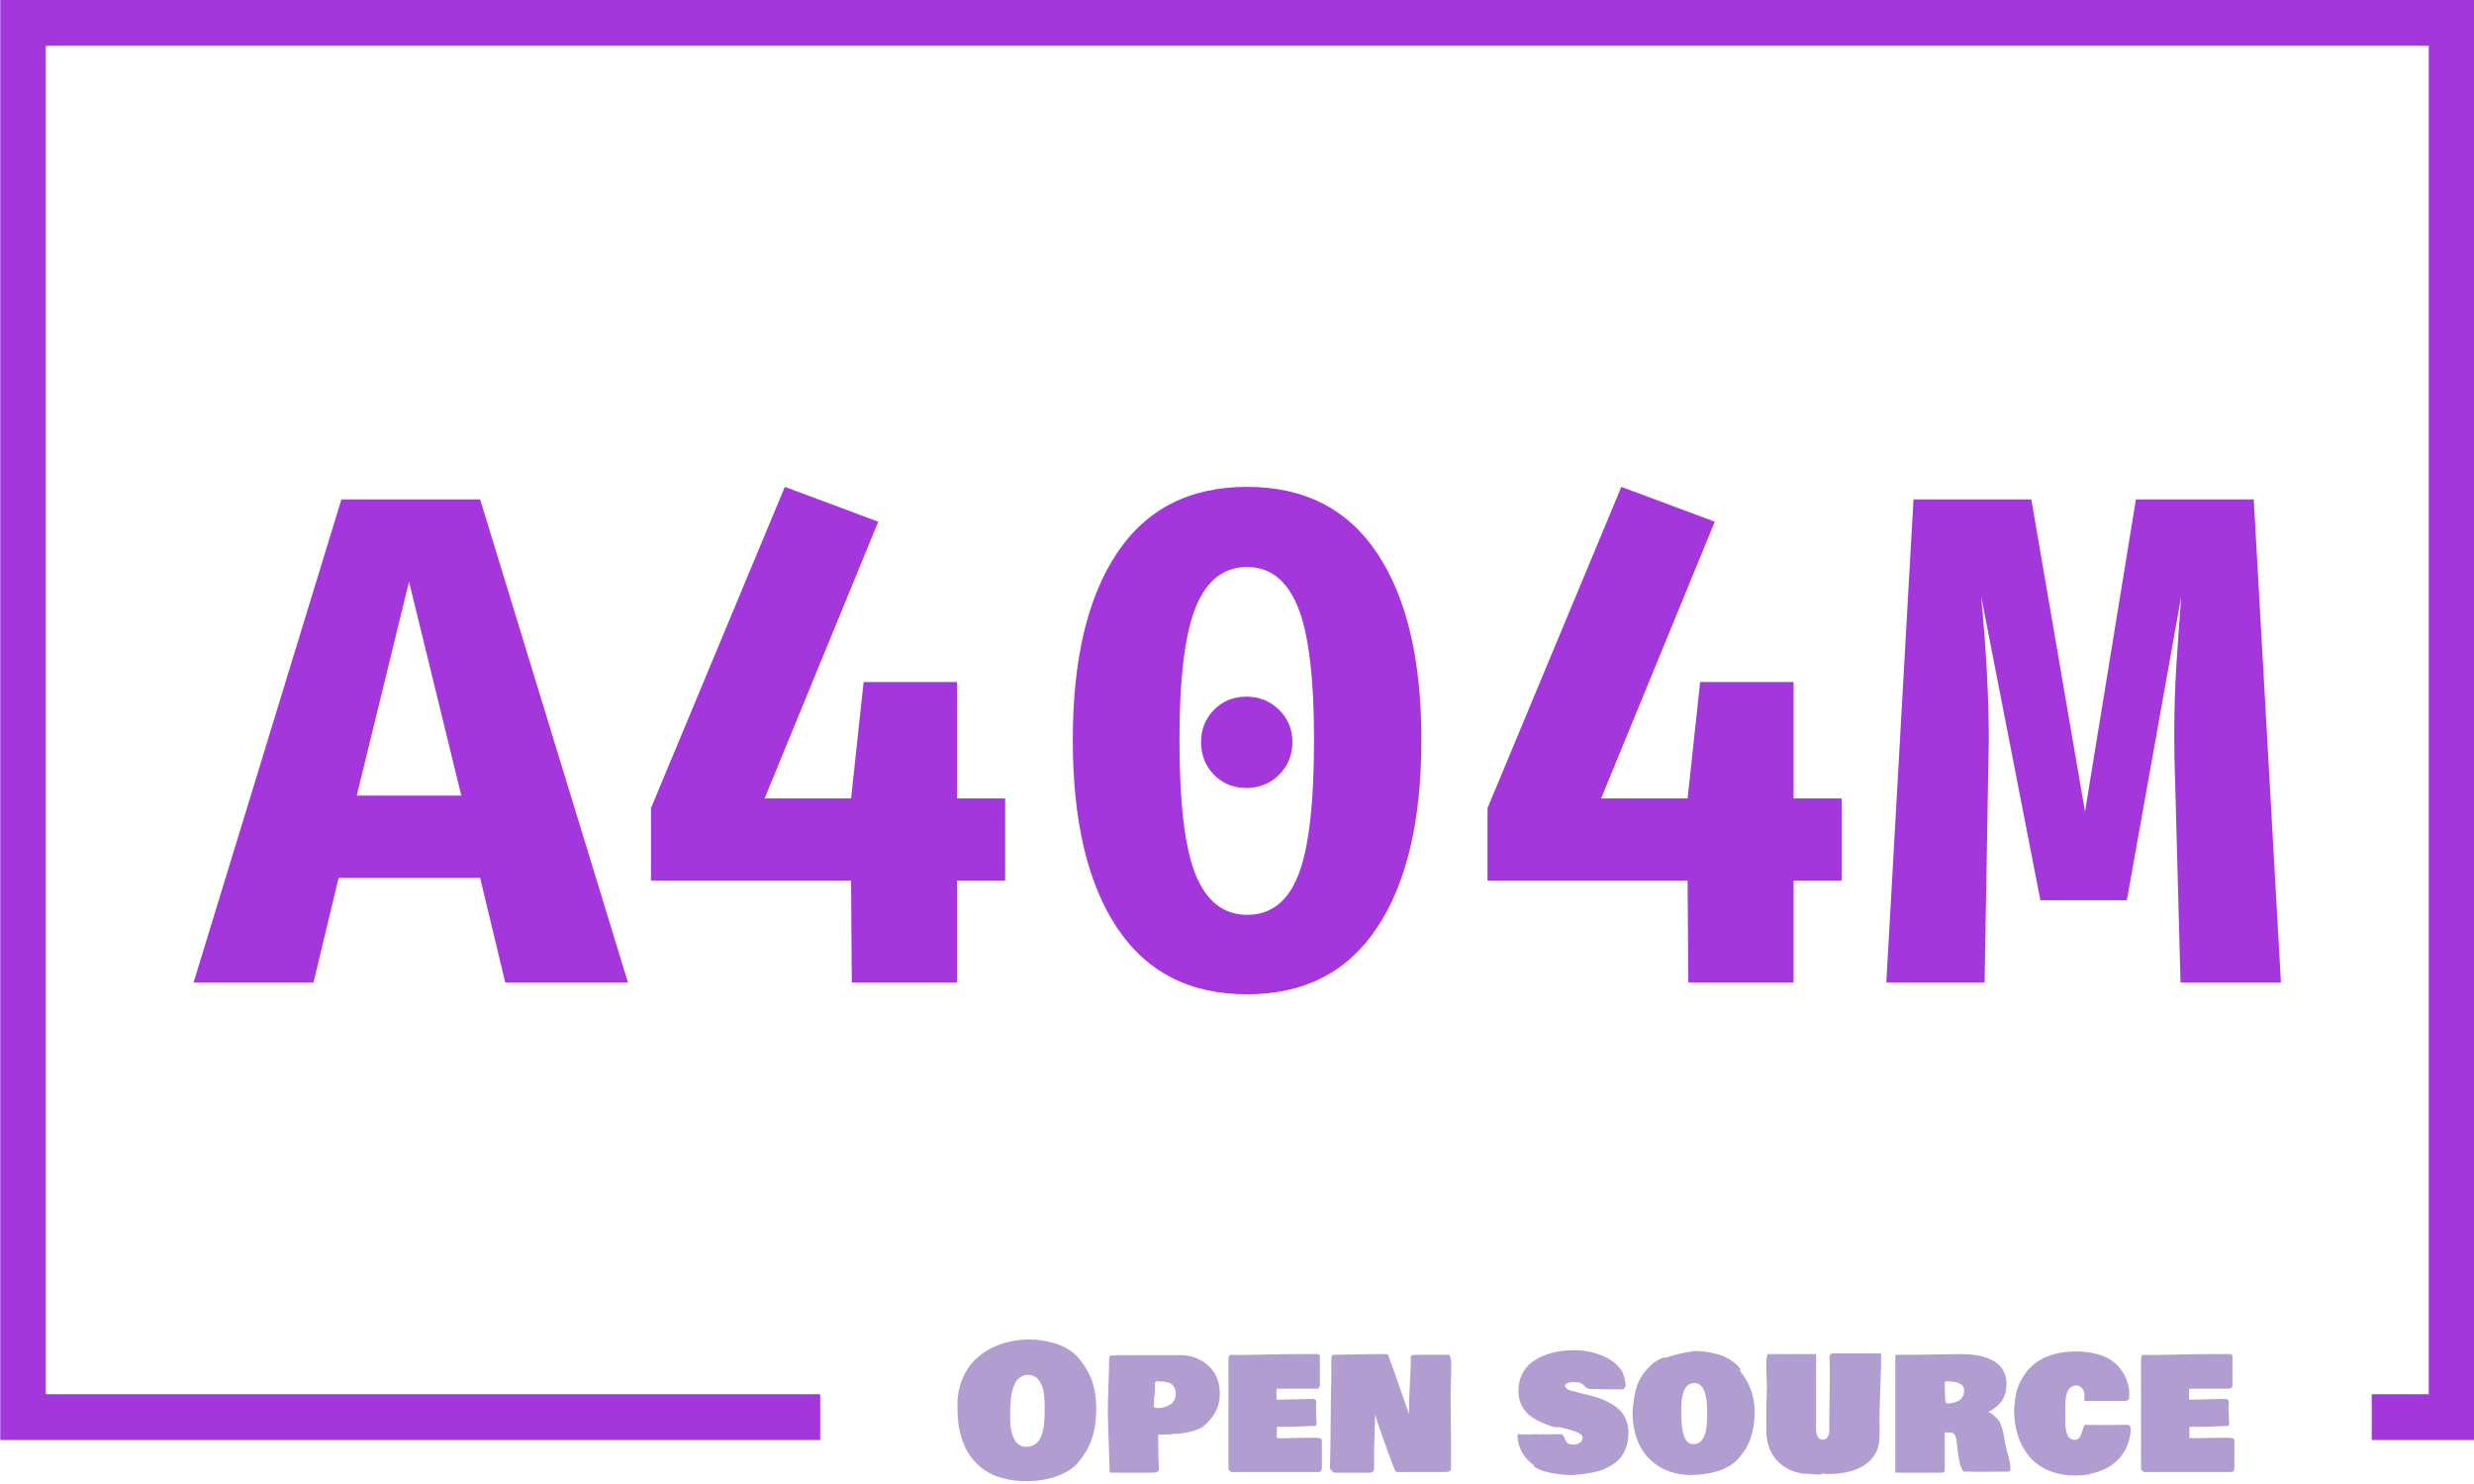
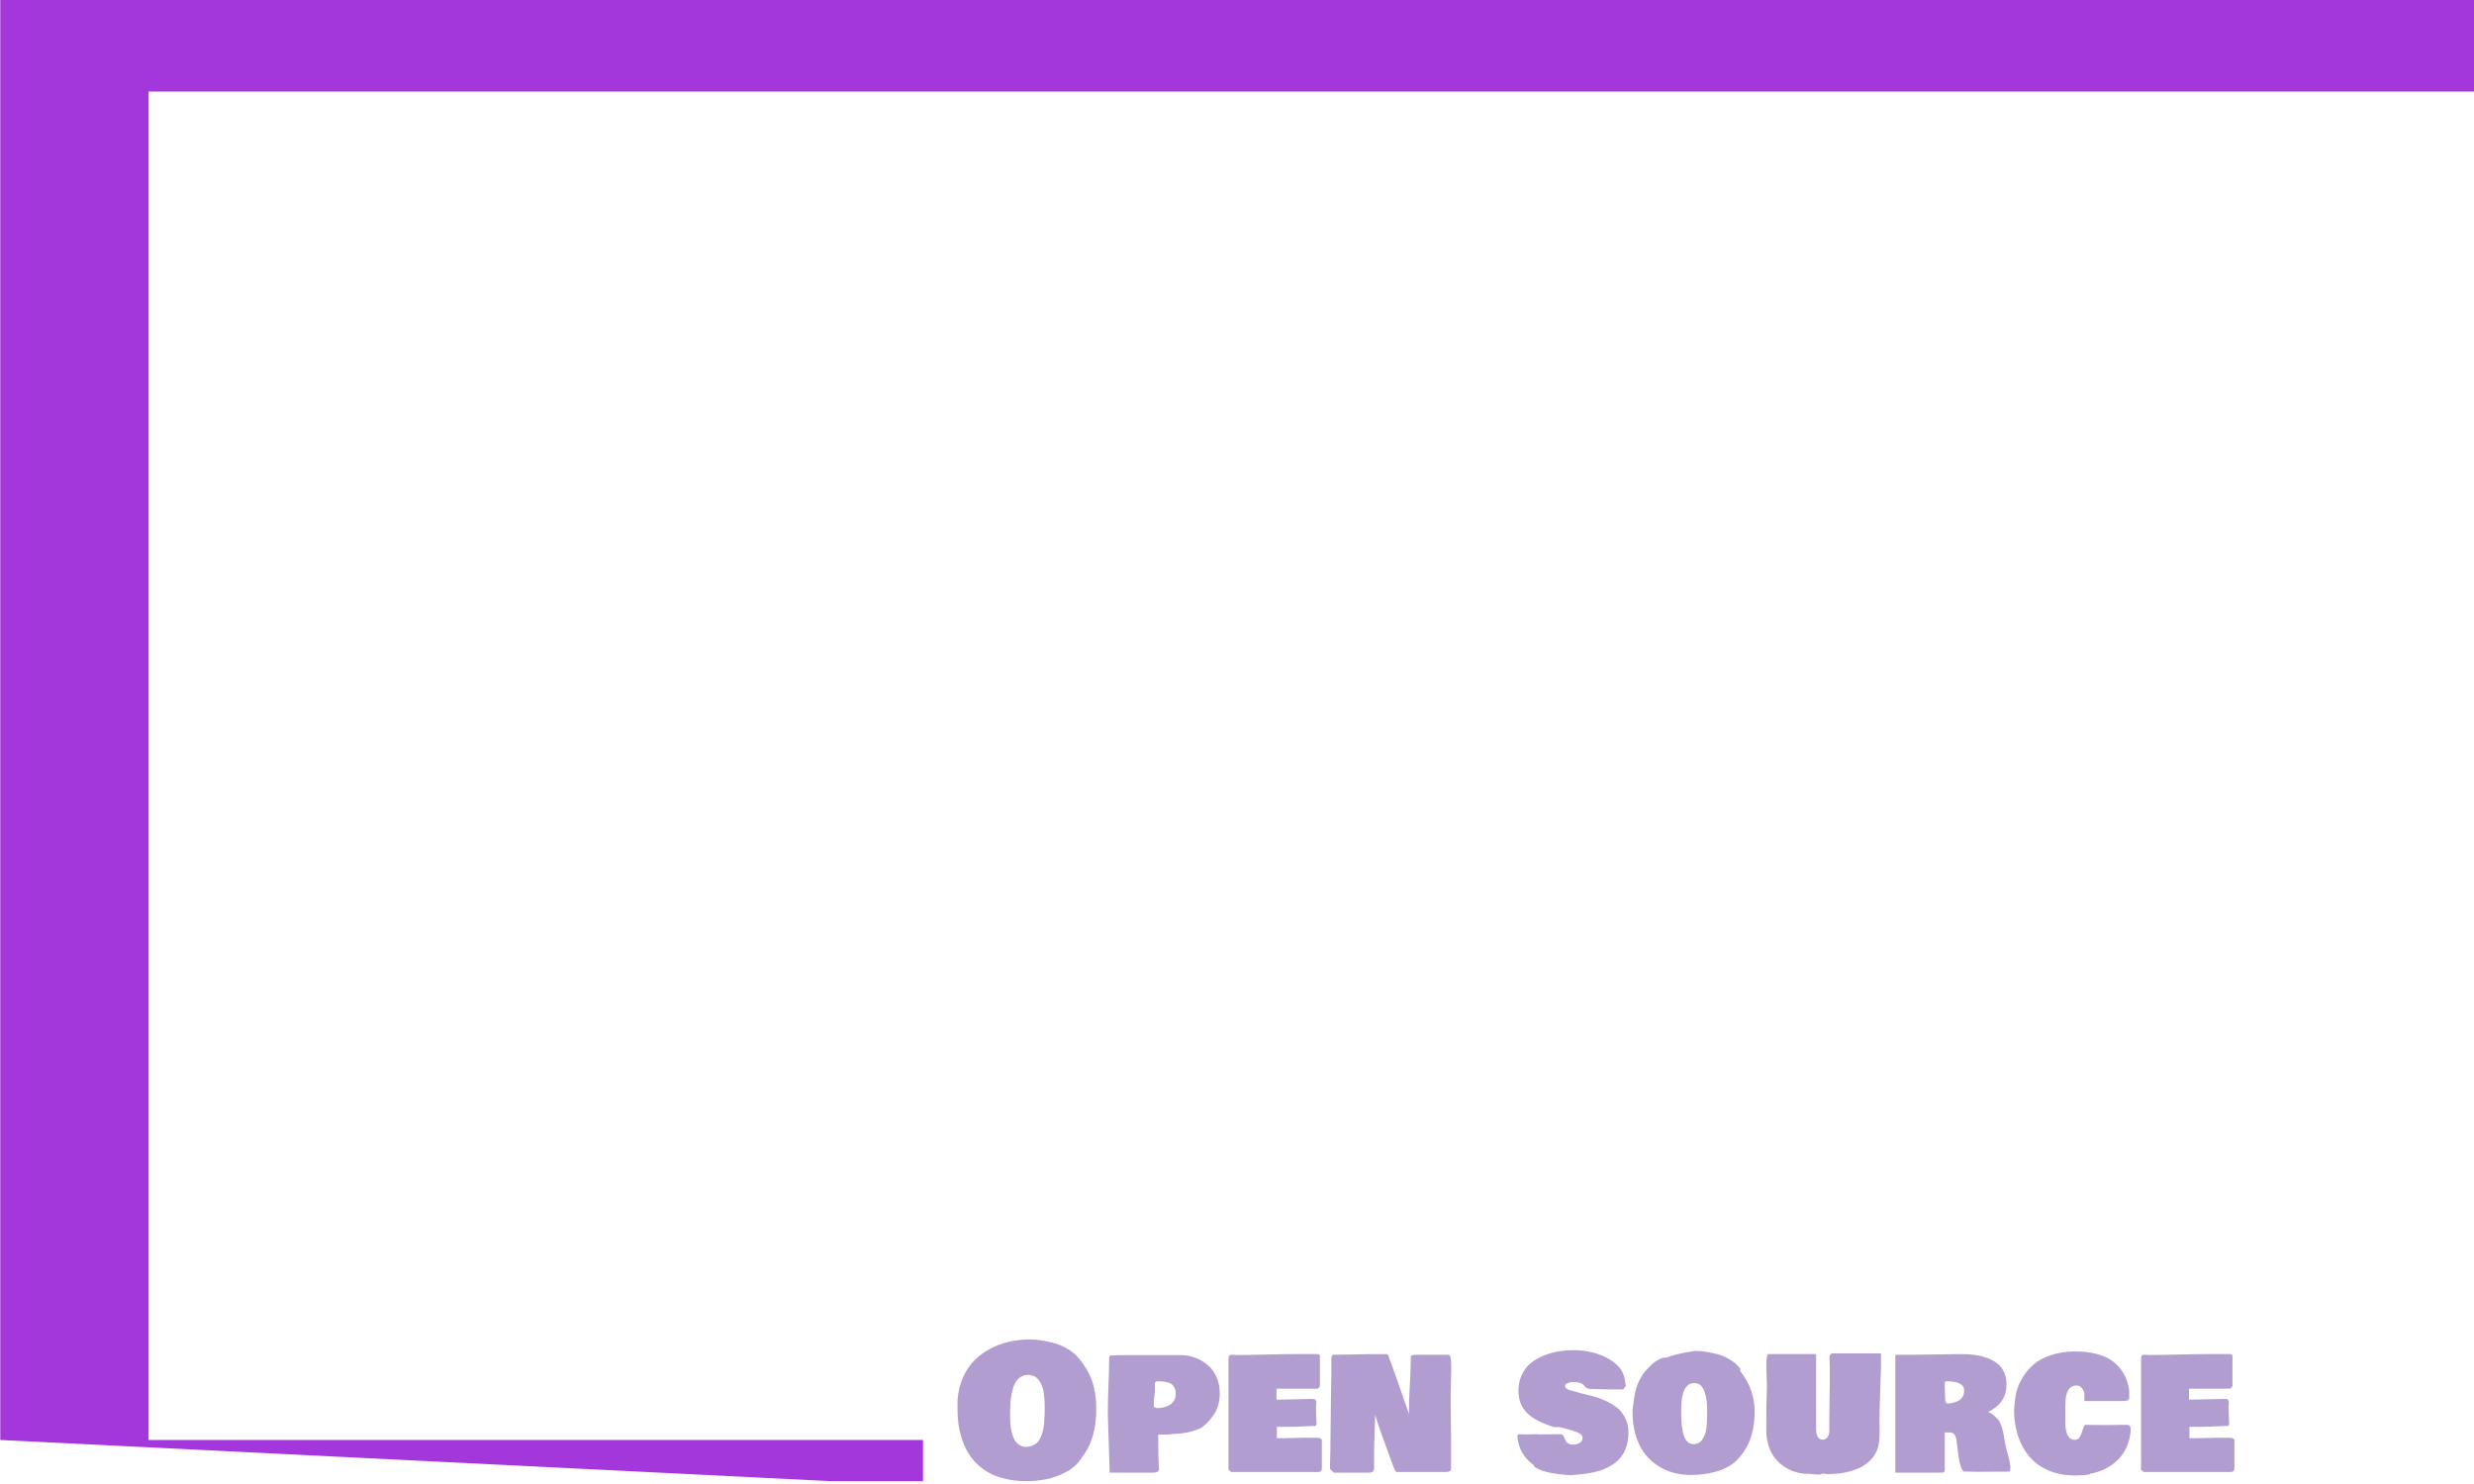
<svg xmlns="http://www.w3.org/2000/svg" version="1.1" width="1000" height="600" viewBox="0 0 1000 600">
  <g transform="matrix(1,0,0,1,0.107,-0.574)">
    <svg viewBox="0 0 375 225" data-background-color="#35185a" preserveAspectRatio="xMidYMid meet" height="600" width="1000">
      <g id="tight-bounds" transform="matrix(1,0,0,1,-0.04,0.215)">
        <svg viewBox="0 0 375.08 224.57" height="224.57" width="375.08">
          <g>
            <svg />
          </g>
          <g>
            <svg viewBox="0 0 375.08 224.57" height="224.57" width="375.08">
              <g transform="matrix(1,0,0,1,-10.22,-14.437)">
-                 <path d="M10.22 232.763v-218.326h375.08v218.326l-15.582 0 0-6.938h8.643v-204.45h-361.202v204.45l117.386 0 0 6.938z" fill="#a437db" fill-rule="nonzero" stroke="none" stroke-width="1" stroke-linecap="butt" stroke-linejoin="miter" stroke-miterlimit="10" stroke-dasharray="" stroke-dashoffset="0" font-family="none" font-weight="none" font-size="none" text-anchor="none" style="mix-blend-mode: normal" data-fill-palette-color="tertiary" />
+                 <path d="M10.22 232.763v-218.326h375.08v218.326h8.643v-204.45h-361.202v204.45l117.386 0 0 6.938z" fill="#a437db" fill-rule="nonzero" stroke="none" stroke-width="1" stroke-linecap="butt" stroke-linejoin="miter" stroke-miterlimit="10" stroke-dasharray="" stroke-dashoffset="0" font-family="none" font-weight="none" font-size="none" text-anchor="none" style="mix-blend-mode: normal" data-fill-palette-color="tertiary" />
                <g>
                  <path d="M155.36 228.195v0-1.468c0.088-1.249 0.36-2.389 0.816-3.419 0.453-1.03 1.03-1.898 1.732-2.603 0.698-0.705 1.507-1.3 2.427-1.786 0.917-0.486 1.878-0.84 2.882-1.063 1.005-0.223 2.042-0.334 3.113-0.335v0c0.588 0 1.2 0.049 1.835 0.148 0.639 0.099 1.315 0.254 2.028 0.466 0.712 0.216 1.397 0.53 2.054 0.943 0.654 0.416 1.196 0.906 1.628 1.468v0c0.88 1.078 1.52 2.206 1.918 3.386 0.395 1.184 0.592 2.497 0.591 3.94v0c0.029 3.017-0.63 5.445-1.978 7.282v0l-0.586 0.8c-0.519 0.712-1.26 1.308-2.225 1.786-0.961 0.479-1.923 0.809-2.887 0.992-0.964 0.183-1.936 0.274-2.915 0.274v0c-1.151 0-2.212-0.117-3.184-0.35-0.972-0.23-1.81-0.542-2.515-0.937-0.705-0.391-1.333-0.868-1.885-1.431-0.555-0.563-1.008-1.156-1.359-1.78-0.354-0.621-0.645-1.299-0.871-2.033-0.226-0.731-0.387-1.443-0.482-2.137-0.091-0.698-0.137-1.412-0.137-2.143zM166.006 222.897v0c-0.365 0-0.692 0.086-0.98 0.257-0.292 0.168-0.53 0.373-0.713 0.614-0.183 0.241-0.342 0.564-0.476 0.97-0.132 0.405-0.228 0.771-0.291 1.096-0.062 0.325-0.111 0.736-0.148 1.233-0.037 0.493-0.057 0.877-0.06 1.15-0.004 0.27-0.005 0.619-0.006 1.047v0c0 0.413 0.015 0.804 0.044 1.172 0.033 0.369 0.1 0.762 0.203 1.179 0.102 0.413 0.236 0.774 0.4 1.084 0.164 0.307 0.393 0.564 0.685 0.773 0.289 0.212 0.619 0.325 0.992 0.34v0c0.395 0 0.743-0.064 1.046-0.192 0.303-0.128 0.557-0.292 0.762-0.493 0.205-0.201 0.378-0.471 0.52-0.811 0.142-0.34 0.252-0.665 0.329-0.975 0.077-0.314 0.135-0.703 0.176-1.168 0.04-0.464 0.064-0.862 0.071-1.194 0.011-0.336 0.016-0.758 0.016-1.266v0c0-0.373-0.011-0.72-0.033-1.041-0.026-0.321-0.064-0.679-0.115-1.074-0.055-0.391-0.144-0.736-0.268-1.035-0.124-0.3-0.276-0.581-0.455-0.844-0.179-0.263-0.413-0.466-0.701-0.609-0.292-0.142-0.625-0.214-0.998-0.213zM184.839 237.719h-6.416l-0.285-8.91c0-0.614 0.009-1.308 0.027-2.082 0.018-0.778 0.04-1.479 0.066-2.104 0.029-0.625 0.055-1.333 0.077-2.126 0.022-0.793 0.033-1.514 0.033-2.165v0c0-0.179 0.06-0.294 0.18-0.345 0.121-0.047 0.272-0.062 0.455-0.044 0.183 0.018 0.389 0.004 0.619-0.043v0h9.578c0.544 0 1.089 0.069 1.633 0.208 0.544 0.139 1.078 0.362 1.6 0.668 0.522 0.31 0.983 0.685 1.381 1.124 0.395 0.442 0.714 0.994 0.959 1.654 0.245 0.661 0.367 1.388 0.367 2.181v0c0 1.052-0.223 1.985-0.668 2.8-0.446 0.818-1.114 1.587-2.006 2.307v0c-1.096 0.574-2.415 0.904-3.956 0.992v0h-0.433c-0.354 0.073-0.711 0.11-1.068 0.109v0h-1.069c-0.055 0-0.1 0.009-0.137 0.028v0c0 2.334 0.037 4.099 0.11 5.293v0c-0.044 0.179-0.141 0.3-0.291 0.361-0.146 0.062-0.398 0.093-0.756 0.094zM185.108 227.499v0 0.242c0.011 0.007 0.071 0.037 0.18 0.087 0.113 0.047 0.17 0.08 0.17 0.099v0 0.027c-0.018 0-0.027-0.018-0.027-0.055v0c0.018 0.018 0.071 0.027 0.159 0.028v0c0.793 0 1.465-0.177 2.016-0.532 0.548-0.358 0.822-0.911 0.822-1.66v0c0-0.34-0.058-0.63-0.175-0.871-0.117-0.241-0.258-0.426-0.422-0.554-0.164-0.132-0.387-0.23-0.669-0.295-0.281-0.066-0.537-0.108-0.767-0.126-0.234-0.018-0.528-0.027-0.882-0.028v0c-0.011 0.007-0.047 0.038-0.11 0.093-0.062 0.055-0.106 0.095-0.131 0.121v0 1.392c-0.11 0.855-0.164 1.532-0.164 2.032zM196.428 237.264v-16.291c0-0.537 0.022-0.849 0.066-0.936v0c0.08-0.124 0.21-0.186 0.389-0.187v0h0.318c0.142 0 0.241 0.009 0.296 0.028v0h0.695c0.902 0 2.265-0.024 4.088-0.072 1.823-0.044 3.189-0.066 4.099-0.065v0h3.561c0.23 0.026 0.345 0.142 0.345 0.35v0 4.466c-0.007 0.055-0.024 0.102-0.049 0.142-0.022 0.04-0.038 0.066-0.049 0.077-0.015 0.015-0.057 0.046-0.126 0.093-0.073 0.051-0.122 0.089-0.148 0.115v0h-6.208v1.661h0.586c0.519 0 1.308-0.018 2.367-0.055 1.063-0.037 1.879-0.055 2.449-0.055v0c0.252 0 0.422 0.049 0.51 0.148 0.088 0.099 0.132 0.237 0.132 0.416v0c0 0.044-0.009 0.119-0.028 0.225-0.015 0.11-0.022 0.186-0.022 0.23v0 0.51c0 0.033 0.004 0.106 0.011 0.219 0.007 0.11 0.011 0.205 0.011 0.285v0 0.378c0 0.194 0.009 0.389 0.028 0.586 0.018 0.197 0.027 0.367 0.027 0.51v0 0.345c-0.044 0.11-0.079 0.183-0.104 0.219-0.029 0.033-0.075 0.049-0.137 0.05v0-0.028c-0.329 0-0.897 0.024-1.704 0.071-0.807 0.044-1.452 0.066-1.935 0.066v0h-2.136v1.71c0.069 0 0.175 0.005 0.317 0.016 0.142 0.007 0.25 0.011 0.324 0.011v0c0.402 0 0.994-0.013 1.775-0.038 0.785-0.026 1.353-0.038 1.704-0.039v0h1.71c0.464 0 0.758 0.053 0.882 0.159v0c0.044 0.051 0.08 0.104 0.109 0.159v0 4.28c0 0.19-0.037 0.334-0.109 0.433-0.069 0.095-0.203 0.148-0.4 0.158v0h-13.244zM225.266 219.85h4.576c0.11 0.033 0.194 0.186 0.252 0.461 0.055 0.27 0.088 0.612 0.098 1.024 0.007 0.409 0.007 0.8 0 1.173-0.011 0.376-0.022 0.76-0.033 1.15-0.015 0.395-0.022 0.641-0.022 0.74v0c-0.018 0.354-0.027 0.853-0.027 1.496v0 1.419c0 0.625 0.009 1.481 0.027 2.57 0.018 1.089 0.027 1.89 0.028 2.405v0 4.872c-0.037 0.303-0.287 0.455-0.751 0.454v0h-7.49c-0.161-0.037-0.365-0.411-0.614-1.123v0c-0.172-0.475-0.455-1.251-0.849-2.329-0.398-1.078-0.74-2.026-1.025-2.843-0.285-0.815-0.544-1.605-0.778-2.373v0-0.082 0.082c-0.026 0.588-0.051 1.465-0.077 2.63-0.029 1.162-0.057 2.033-0.082 2.614v0 2.729c0 0.267-0.031 0.451-0.093 0.553-0.062 0.102-0.226 0.184-0.493 0.247v0h-5.512l-0.592-0.587c0.047-1.479 0.084-3.799 0.109-6.959 0.026-3.156 0.06-5.492 0.104-7.008v0-2.887c0.091-0.321 0.199-0.482 0.324-0.483v0 0.055c0.606 0 1.558-0.018 2.855-0.055 1.297-0.037 2.272-0.055 2.926-0.054v0h2.246c0.007 0 0.02 0.005 0.038 0.016v0c0.161 0.062 0.25 0.133 0.269 0.214v0l0.011 0.093c0.321 0.866 0.648 1.761 0.981 2.685 0.329 0.928 0.72 2.049 1.172 3.364 0.457 1.319 0.774 2.226 0.954 2.723v0-1.978c0.179-3.138 0.268-5.368 0.268-6.69v0c0-0.142 0.097-0.232 0.291-0.268 0.197-0.033 0.5-0.049 0.909-0.05zM251.408 225.039v0c-0.241 0-0.438-0.037-0.591-0.109-0.15-0.069-0.268-0.157-0.356-0.263-0.091-0.11-0.192-0.217-0.302-0.324-0.113-0.106-0.29-0.195-0.531-0.268-0.241-0.069-0.548-0.104-0.921-0.104v0c-0.117 0-0.258 0.011-0.422 0.033-0.164 0.022-0.345 0.082-0.542 0.18-0.197 0.095-0.296 0.219-0.296 0.373v0c0 0.168 0.082 0.312 0.246 0.433 0.168 0.121 0.356 0.206 0.565 0.257 0.208 0.047 0.444 0.104 0.707 0.17 0.263 0.069 0.449 0.13 0.559 0.181v0l1.967 0.482c0.577 0.161 1.098 0.331 1.561 0.51 0.464 0.179 0.957 0.422 1.48 0.729 0.522 0.307 0.957 0.648 1.304 1.024 0.347 0.373 0.637 0.842 0.871 1.409 0.23 0.57 0.345 1.193 0.345 1.868v0c0 0.822-0.106 1.552-0.318 2.192v0-0.022c-0.19 0.57-0.453 1.079-0.789 1.529-0.34 0.449-0.742 0.824-1.205 1.123-0.464 0.3-0.933 0.55-1.408 0.751-0.471 0.201-1.017 0.362-1.639 0.482-0.617 0.121-1.169 0.21-1.654 0.268-0.486 0.055-1.047 0.106-1.683 0.154v0c-2.809-0.142-4.69-0.588-5.643-1.337v0-0.165c-0.811-0.606-1.41-1.266-1.798-1.978-0.391-0.712-0.621-1.516-0.69-2.411v0c0-0.212 0.099-0.318 0.296-0.318v0c0.051 0 0.132 0.004 0.241 0.011 0.106 0.011 0.184 0.016 0.236 0.017v0h1.369c0.124-0.018 0.301-0.027 0.532-0.028v0h0.351c0.069 0 0.132 0.009 0.186 0.028v0c0.515-0.018 1.397-0.027 2.646-0.028v0h0.62c0.175 0 0.312 0.053 0.411 0.159 0.099 0.106 0.177 0.237 0.235 0.395 0.058 0.157 0.126 0.314 0.203 0.471 0.073 0.153 0.208 0.285 0.405 0.395 0.197 0.106 0.457 0.159 0.778 0.159v0c0.347 0 0.661-0.091 0.943-0.274 0.281-0.183 0.422-0.447 0.422-0.795v0c0-0.161-0.077-0.312-0.23-0.455-0.15-0.142-0.376-0.272-0.68-0.389-0.303-0.117-0.574-0.21-0.811-0.279-0.237-0.073-0.557-0.159-0.959-0.258-0.402-0.099-0.659-0.164-0.772-0.197v0h-0.806c-1.936-0.574-3.33-1.299-4.18-2.175-0.851-0.88-1.277-1.993-1.277-3.337v0c0-0.891 0.168-1.695 0.504-2.411 0.332-0.712 0.773-1.297 1.321-1.754 0.552-0.453 1.196-0.833 1.934-1.139 0.742-0.31 1.496-0.53 2.263-0.658 0.767-0.128 1.56-0.192 2.378-0.192v0c1.454 0 2.804 0.243 4.049 0.729 1.242 0.486 2.184 1.116 2.827 1.89v0c0.234 0.234 0.422 0.528 0.565 0.883 0.142 0.358 0.234 0.641 0.274 0.849 0.04 0.212 0.091 0.563 0.153 1.052v0l-0.372 0.537h-2.274c-0.252 0-0.668-0.009-1.25-0.027-0.577-0.018-1.026-0.027-1.348-0.028zM257.693 229.373v-0.805l-0.027-0.29c0.172-1.454 0.332-2.466 0.482-3.036v0c0.351-1.341 0.975-2.46 1.874-3.359v0l0.323-0.323c0.427-0.5 1.078-0.928 1.951-1.282v0h0.51c0.873-0.365 2.309-0.705 4.306-1.02v0c0.5 0 1.025 0.038 1.573 0.116 0.548 0.077 1.156 0.201 1.825 0.372 0.668 0.175 1.313 0.453 1.934 0.833 0.621 0.376 1.136 0.827 1.545 1.353v0 0.378c1.461 1.826 2.192 3.878 2.192 6.154v0c0 2.561-0.588 4.647-1.765 6.257v0l-0.537 0.674c-0.409 0.508-0.919 0.944-1.528 1.31-0.61 0.365-1.258 0.643-1.945 0.833-0.687 0.194-1.344 0.331-1.973 0.411-0.632 0.08-1.258 0.121-1.879 0.12v0c-0.921 0-1.797-0.11-2.631-0.329-0.833-0.219-1.613-0.561-2.339-1.024-0.727-0.464-1.368-1.034-1.924-1.71-0.552-0.679-0.999-1.498-1.342-2.455-0.343-0.961-0.552-2.02-0.625-3.178zM265.052 228.091v0.587c0 3.138 0.597 4.707 1.792 4.706v0c0.332 0 0.621-0.062 0.866-0.186 0.245-0.124 0.442-0.316 0.591-0.575 0.153-0.259 0.279-0.522 0.379-0.789 0.099-0.267 0.168-0.601 0.208-1.003 0.04-0.402 0.066-0.754 0.076-1.058 0.015-0.303 0.022-0.668 0.022-1.095v0-0.483c0-0.464-0.027-0.91-0.082-1.337-0.051-0.427-0.142-0.858-0.274-1.293-0.128-0.431-0.325-0.778-0.592-1.041-0.27-0.263-0.597-0.395-0.98-0.394v0c-1.337 0-2.005 1.321-2.006 3.961zM278 222.952v0.027c-0.033-0.179-0.049-0.687-0.049-1.523v0c0-0.964 0.088-1.536 0.263-1.715v0h7.282v11.238c0 1.158 0.338 1.737 1.014 1.737v0c0.285 0 0.522-0.126 0.712-0.378 0.186-0.256 0.279-0.557 0.279-0.904v0-1.978c0.051-3.909 0.077-5.881 0.077-5.918v0c0-1.549-0.016-2.672-0.049-3.37v0c0-0.248 0.124-0.426 0.372-0.531v0h7.436v2.082c-0.113 3.383-0.184 5.56-0.214 6.531v0 0.828c0 0.106-0.004 0.248-0.011 0.427-0.007 0.179-0.011 0.305-0.011 0.378v0c0 0.303 0.007 0.517 0.022 0.641v0 1.041c0 1.242-0.124 2.135-0.372 2.68v0 0.049c-0.285 0.668-0.696 1.247-1.233 1.737-0.533 0.486-1.143 0.864-1.83 1.134-0.687 0.27-1.392 0.466-2.115 0.586-0.723 0.121-1.485 0.181-2.285 0.181v0c-0.252 0-0.44-0.026-0.565-0.076v0h-0.318c0 0.088-0.135 0.132-0.405 0.131v0 0.027c-0.194 0.007-0.763-0.037-1.71-0.131v0h-0.613c-0.563-0.062-1.105-0.188-1.628-0.378-0.522-0.186-1.028-0.451-1.518-0.795-0.489-0.343-0.921-0.751-1.293-1.222-0.369-0.475-0.67-1.05-0.904-1.726-0.23-0.679-0.358-1.421-0.383-2.224v0c0.007-0.464 0.009-1.105 0.005-1.923-0.004-0.822-0.002-1.569 0.006-2.242 0.011-0.672 0.033-1.326 0.065-1.961v0-0.373c0-0.044 0.005-0.115 0.017-0.213 0.007-0.099 0.011-0.17 0.011-0.214v0c0-0.135-0.009-0.336-0.028-0.603-0.018-0.267-0.027-0.468-0.027-0.603v0zM297.507 237.719v-17.869h2.487c0.767 0 1.993-0.018 3.677-0.055 1.688-0.037 2.95-0.055 3.786-0.054v0c0.723 0 1.399 0.04 2.028 0.12 0.628 0.08 1.249 0.228 1.863 0.444 0.61 0.212 1.131 0.484 1.561 0.816 0.435 0.329 0.785 0.763 1.052 1.305 0.267 0.537 0.4 1.158 0.4 1.863v0c0 0.972-0.226 1.801-0.679 2.487-0.457 0.687-1.158 1.268-2.104 1.743v0c0.376 0.161 0.703 0.369 0.981 0.624 0.274 0.259 0.486 0.482 0.635 0.669 0.146 0.19 0.289 0.506 0.428 0.948 0.135 0.438 0.217 0.727 0.246 0.865 0.026 0.139 0.084 0.48 0.176 1.025v0c0.026 0.124 0.042 0.217 0.049 0.28v0c0.037 0.358 0.188 1.012 0.455 1.961 0.27 0.95 0.405 1.679 0.405 2.187v0c0 0.321-0.099 0.482-0.296 0.482v0c-0.537 0-1.346 0.004-2.427 0.011-1.085 0.011-1.89 0.016-2.417 0.016v0c-0.216-0.018-0.537-0.027-0.964-0.027v0h-0.91c-0.179-0.055-0.353-0.331-0.52-0.828-0.168-0.5-0.289-1.063-0.362-1.687v0l-0.296-2.384c-0.051-0.194-0.093-0.332-0.126-0.416-0.029-0.088-0.084-0.192-0.164-0.313-0.08-0.121-0.19-0.203-0.329-0.246-0.139-0.044-0.316-0.066-0.531-0.066v0h-0.614v5.353c0 0.026 0 0.068 0 0.126 0 0.058 0 0.099 0 0.121 0 0.022 0 0.055 0 0.099 0 0.044-0.004 0.077-0.011 0.098-0.011 0.026-0.02 0.055-0.027 0.088-0.011 0.037-0.022 0.062-0.033 0.077-0.015 0.011-0.033 0.027-0.055 0.049-0.022 0.026-0.049 0.042-0.082 0.049-0.029 0.007-0.064 0.016-0.104 0.028-0.04 0.007-0.088 0.011-0.143 0.011v0zM305.079 226.913v0c0.018 0.018 0.044 0.055 0.077 0.11 0.037 0.058 0.073 0.106 0.11 0.142 0.037 0.037 0.073 0.058 0.109 0.066v0c0.267 0 0.533-0.029 0.8-0.088 0.267-0.055 0.541-0.15 0.822-0.285 0.281-0.135 0.51-0.34 0.685-0.613 0.172-0.278 0.258-0.608 0.257-0.992v0c0-0.928-0.891-1.392-2.673-1.392v0c-0.179 0.044-0.268 0.115-0.269 0.214v0 0.509c0 0.259 0.013 0.647 0.038 1.162 0.029 0.519 0.044 0.908 0.044 1.167zM324.772 238.146v0c-1.49 0-2.829-0.25-4.016-0.751-1.187-0.504-2.159-1.204-2.915-2.098-0.76-0.891-1.337-1.932-1.732-3.124-0.398-1.191-0.597-2.489-0.597-3.895v0-0.187c0.011-0.066 0.027-0.221 0.049-0.465 0.022-0.245 0.035-0.405 0.039-0.483 0.004-0.073 0.02-0.217 0.049-0.433 0.026-0.216 0.047-0.371 0.066-0.465 0.018-0.099 0.042-0.243 0.071-0.433 0.033-0.186 0.069-0.34 0.11-0.46 0.04-0.121 0.086-0.265 0.137-0.433 0.055-0.168 0.113-0.329 0.175-0.482 0.062-0.15 0.133-0.305 0.214-0.466v0 0.022c0.409-0.855 0.926-1.595 1.55-2.219 0.625-0.625 1.311-1.109 2.061-1.453 0.749-0.343 1.516-0.592 2.301-0.745 0.785-0.157 1.615-0.236 2.488-0.235v0c1.107 0 2.106 0.11 2.997 0.328 0.891 0.216 1.631 0.508 2.219 0.877 0.592 0.365 1.096 0.807 1.512 1.326 0.42 0.522 0.738 1.061 0.954 1.617 0.212 0.552 0.363 1.149 0.454 1.791v0 1.151c-0.029 0.124-0.097 0.219-0.202 0.285-0.106 0.069-0.221 0.11-0.345 0.121-0.128 0.015-0.303 0.022-0.526 0.021v0h-5.726v-1.15c-0.044-0.303-0.172-0.579-0.384-0.828-0.216-0.252-0.479-0.378-0.789-0.378v0c-0.278 0-0.521 0.058-0.729 0.176-0.212 0.117-0.378 0.27-0.498 0.46-0.121 0.194-0.217 0.416-0.291 0.668-0.077 0.256-0.126 0.524-0.148 0.806-0.022 0.281-0.04 0.566-0.055 0.855-0.015 0.289-0.013 0.563 0.006 0.822v0c0 0.179 0 0.309 0 0.389v0 1.495c0 0.223 0.011 0.44 0.033 0.653 0.022 0.208 0.077 0.479 0.164 0.81 0.084 0.329 0.232 0.595 0.444 0.8 0.216 0.205 0.484 0.307 0.805 0.307v0c0.34 0 0.592-0.142 0.757-0.427 0.164-0.285 0.301-0.628 0.411-1.03 0.113-0.402 0.241-0.674 0.383-0.817v0c0.358 0 0.893 0.005 1.606 0.017 0.712 0.007 1.247 0.011 1.605 0.011v0c0.248 0 0.619-0.004 1.112-0.011 0.489-0.011 0.858-0.016 1.107-0.017v0h0.992c0.292 0 0.453 0.179 0.482 0.537v0 0.51c-0.197 1.772-0.853 3.202-1.967 4.29-1.114 1.089-2.51 1.781-4.186 2.077v0 0.077c-0.599 0.124-1.348 0.186-2.247 0.186zM334.75 237.264v-16.291c0-0.537 0.022-0.849 0.066-0.936v0c0.08-0.124 0.21-0.186 0.389-0.187v0h0.318c0.146 0 0.245 0.009 0.296 0.028v0h0.696c0.902 0 2.265-0.024 4.087-0.072 1.823-0.044 3.189-0.066 4.099-0.065v0h3.561c0.23 0.026 0.345 0.142 0.346 0.35v0 4.466c-0.007 0.055-0.022 0.102-0.044 0.142-0.022 0.04-0.04 0.066-0.055 0.077-0.015 0.015-0.057 0.046-0.126 0.093-0.073 0.051-0.122 0.089-0.148 0.115v0h-6.208v1.661h0.586c0.519 0 1.31-0.018 2.373-0.055 1.059-0.037 1.874-0.055 2.444-0.055v0c0.252 0 0.422 0.049 0.509 0.148 0.088 0.099 0.132 0.237 0.132 0.416v0c0 0.044-0.007 0.119-0.022 0.225-0.018 0.11-0.027 0.186-0.028 0.23v0 0.51c0 0.033 0.004 0.106 0.011 0.219 0.011 0.11 0.016 0.205 0.017 0.285v0 0.378c0 0.194 0.007 0.389 0.022 0.586 0.018 0.197 0.027 0.367 0.027 0.51v0 0.345c-0.044 0.11-0.079 0.183-0.104 0.219-0.026 0.033-0.071 0.049-0.137 0.05v0-0.028c-0.329 0-0.897 0.024-1.704 0.071-0.807 0.044-1.452 0.066-1.934 0.066v0h-2.137v1.71c0.069 0 0.175 0.005 0.317 0.016 0.142 0.007 0.25 0.011 0.324 0.011v0c0.402 0 0.995-0.013 1.781-0.038 0.782-0.026 1.348-0.038 1.698-0.039v0h1.71c0.464 0 0.758 0.053 0.882 0.159v0c0.047 0.051 0.084 0.104 0.11 0.159v0 4.28c0 0.19-0.037 0.334-0.11 0.433-0.069 0.095-0.203 0.148-0.4 0.158v0h-13.244z" fill="#b19dd0" fill-rule="nonzero" stroke="none" stroke-width="1" stroke-linecap="butt" stroke-linejoin="miter" stroke-miterlimit="10" stroke-dasharray="" stroke-dashoffset="0" font-family="none" font-weight="none" font-size="none" text-anchor="none" style="mix-blend-mode: normal" data-fill-palette-color="secondary" />
                </g>
              </g>
              <g transform="matrix(1,0,0,1,29.332,73.816)">
                <svg viewBox="0 0 316.416 76.937" height="76.937" width="316.416">
                  <g>
                    <svg viewBox="0 0 316.416 76.937" height="76.937" width="316.416">
                      <g>
                        <svg viewBox="0 0 316.416 76.937" height="76.937" width="316.416">
                          <g>
                            <svg viewBox="0 0 316.416 76.937" height="76.937" width="316.416">
                              <g id="textblocktransform">
                                <svg viewBox="0 0 316.416 76.937" height="76.937" width="316.416" id="textblock">
                                  <g>
                                    <svg viewBox="0 0 316.416 76.937" height="76.937" width="316.416">
                                      <g transform="matrix(1,0,0,1,0,0)">
                                        <svg width="316.416" viewBox="-0.55 -35.55 149.69 36.4" height="76.937" data-palette-color="#a437db">
-                                           <path d="M20-7.5L9.85-7.5 8.05 0-0.55 0 10.05-34.65 20-34.65 30.6 0 21.8 0 20-7.5ZM11.15-13.4L18.65-13.4 14.9-28.75 11.15-13.4ZM57.65-13.2L57.65-7.3 54.2-7.3 54.2 0 46.65 0 46.6-7.3 32.25-7.3 32.25-12.5 41.85-35.55 48.55-33.05 40.4-13.2 46.6-13.2 47.5-21.55 54.2-21.55 54.2-13.2 57.65-13.2ZM75-35.55Q81.15-35.55 84.32-30.8 87.5-26.05 87.5-17.4L87.5-17.4Q87.5-8.7 84.32-3.93 81.15 0.85 75 0.85L75 0.85Q68.84 0.85 65.67-3.93 62.5-8.7 62.5-17.4L62.5-17.4Q62.5-26.05 65.67-30.8 68.84-35.55 75-35.55L75-35.55ZM75-29.8Q72.5-29.8 71.32-26.93 70.15-24.05 70.15-17.4L70.15-17.4Q70.15-10.55 71.32-7.7 72.5-4.85 75-4.85L75-4.85Q77.55-4.85 78.67-7.7 79.8-10.55 79.8-17.4L79.8-17.4Q79.8-24.15 78.62-26.98 77.45-29.8 75-29.8L75-29.8ZM74.95-20.5Q76.34-20.5 77.3-19.55 78.25-18.6 78.25-17.25L78.25-17.25Q78.25-15.85 77.3-14.9 76.34-13.95 74.95-13.95L74.95-13.95Q73.55-13.95 72.62-14.9 71.7-15.85 71.7-17.25L71.7-17.25Q71.7-18.6 72.62-19.55 73.55-20.5 74.95-20.5L74.95-20.5ZM117.64-13.2L117.64-7.3 114.19-7.3 114.19 0 106.64 0 106.59-7.3 92.24-7.3 92.24-12.5 101.84-35.55 108.54-33.05 100.39-13.2 106.59-13.2 107.49-21.55 114.19-21.55 114.19-13.2 117.64-13.2ZM147.19-34.65L149.14 0 141.94 0 141.54-14.85Q141.49-15.95 141.49-17.85L141.49-17.85Q141.49-20.35 141.64-22.73 141.79-25.1 141.99-27.7L141.99-27.7 138.09-5.9 131.89-5.9 127.64-27.7Q128.19-21.95 128.19-17.35L128.19-17.35 128.14-14.7 127.89 0 120.84 0 122.79-34.65 131.24-34.65 135.09-12.25 138.74-34.65 147.19-34.65Z" opacity="1" transform="matrix(1,0,0,1,0,0)" fill="#a437db" class="undefined-text-0" data-fill-palette-color="primary" id="text-0" />
-                                         </svg>
+                                           </svg>
                                      </g>
                                    </svg>
                                  </g>
                                </svg>
                              </g>
                            </svg>
                          </g>
                        </svg>
                      </g>
                    </svg>
                  </g>
                </svg>
              </g>
            </svg>
          </g>
          <defs />
        </svg>
-         <rect width="375.08" height="224.57" fill="none" stroke="none" visibility="hidden" />
      </g>
    </svg>
  </g>
</svg>